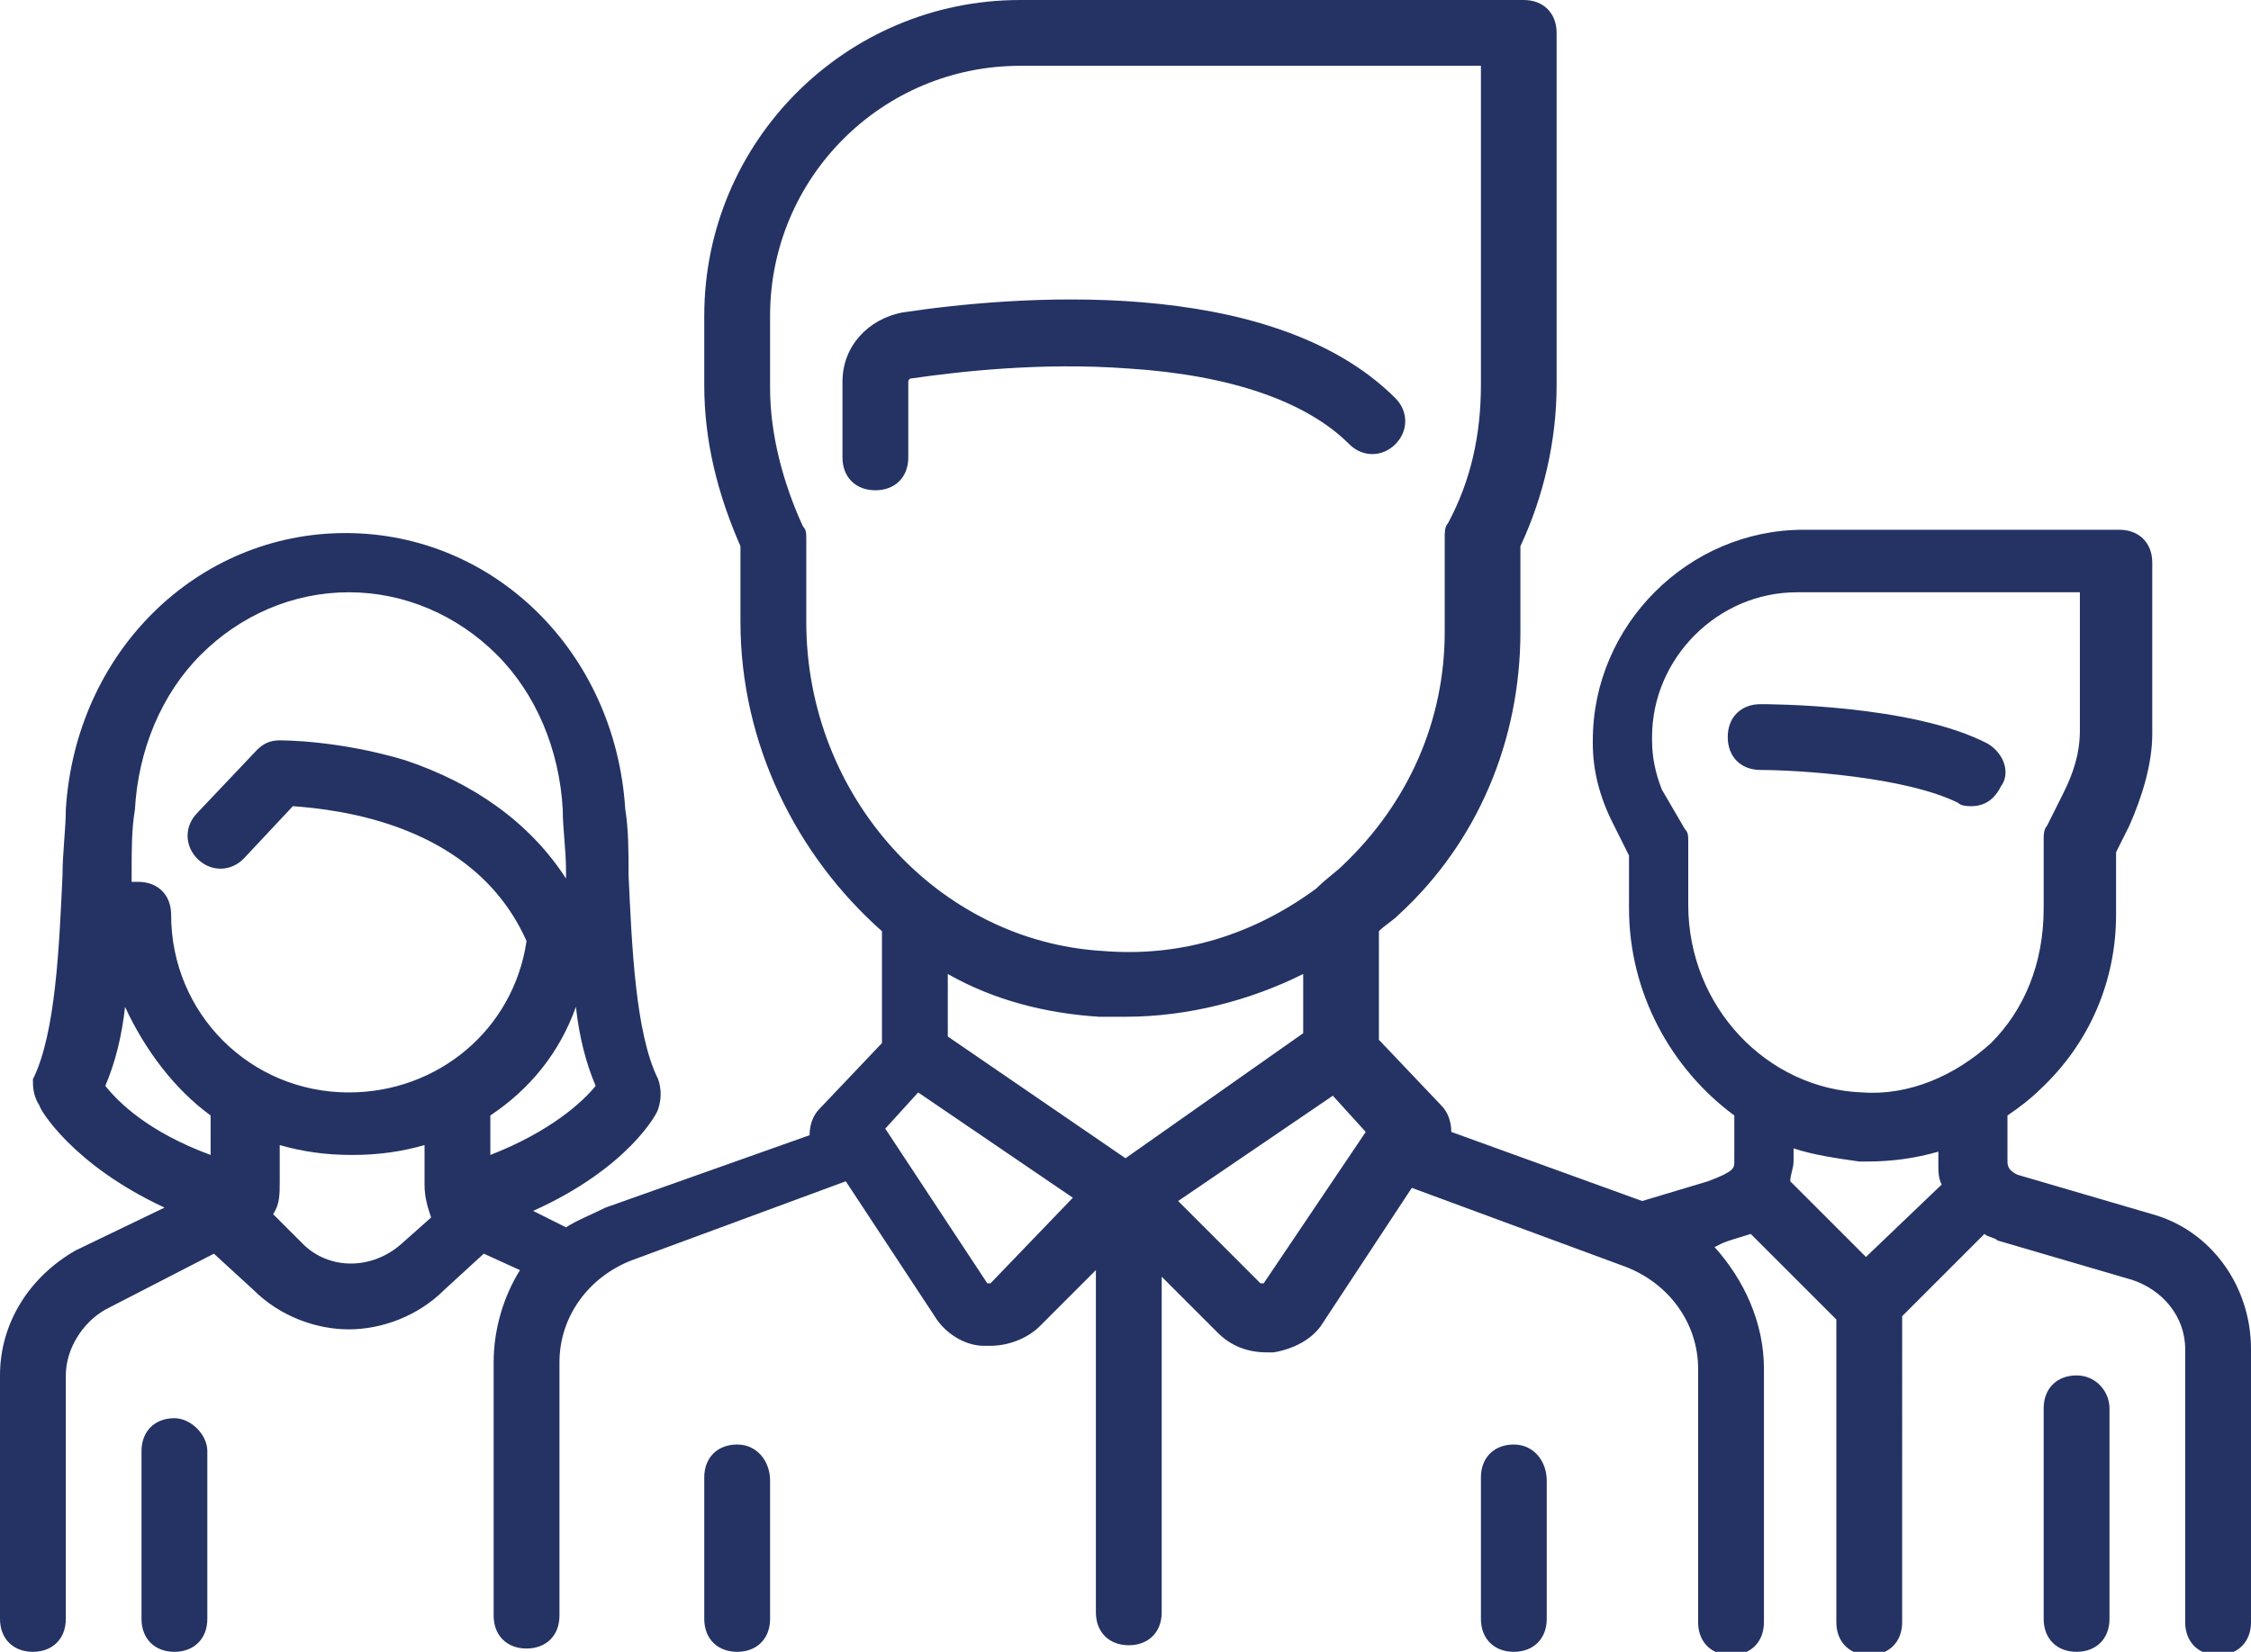
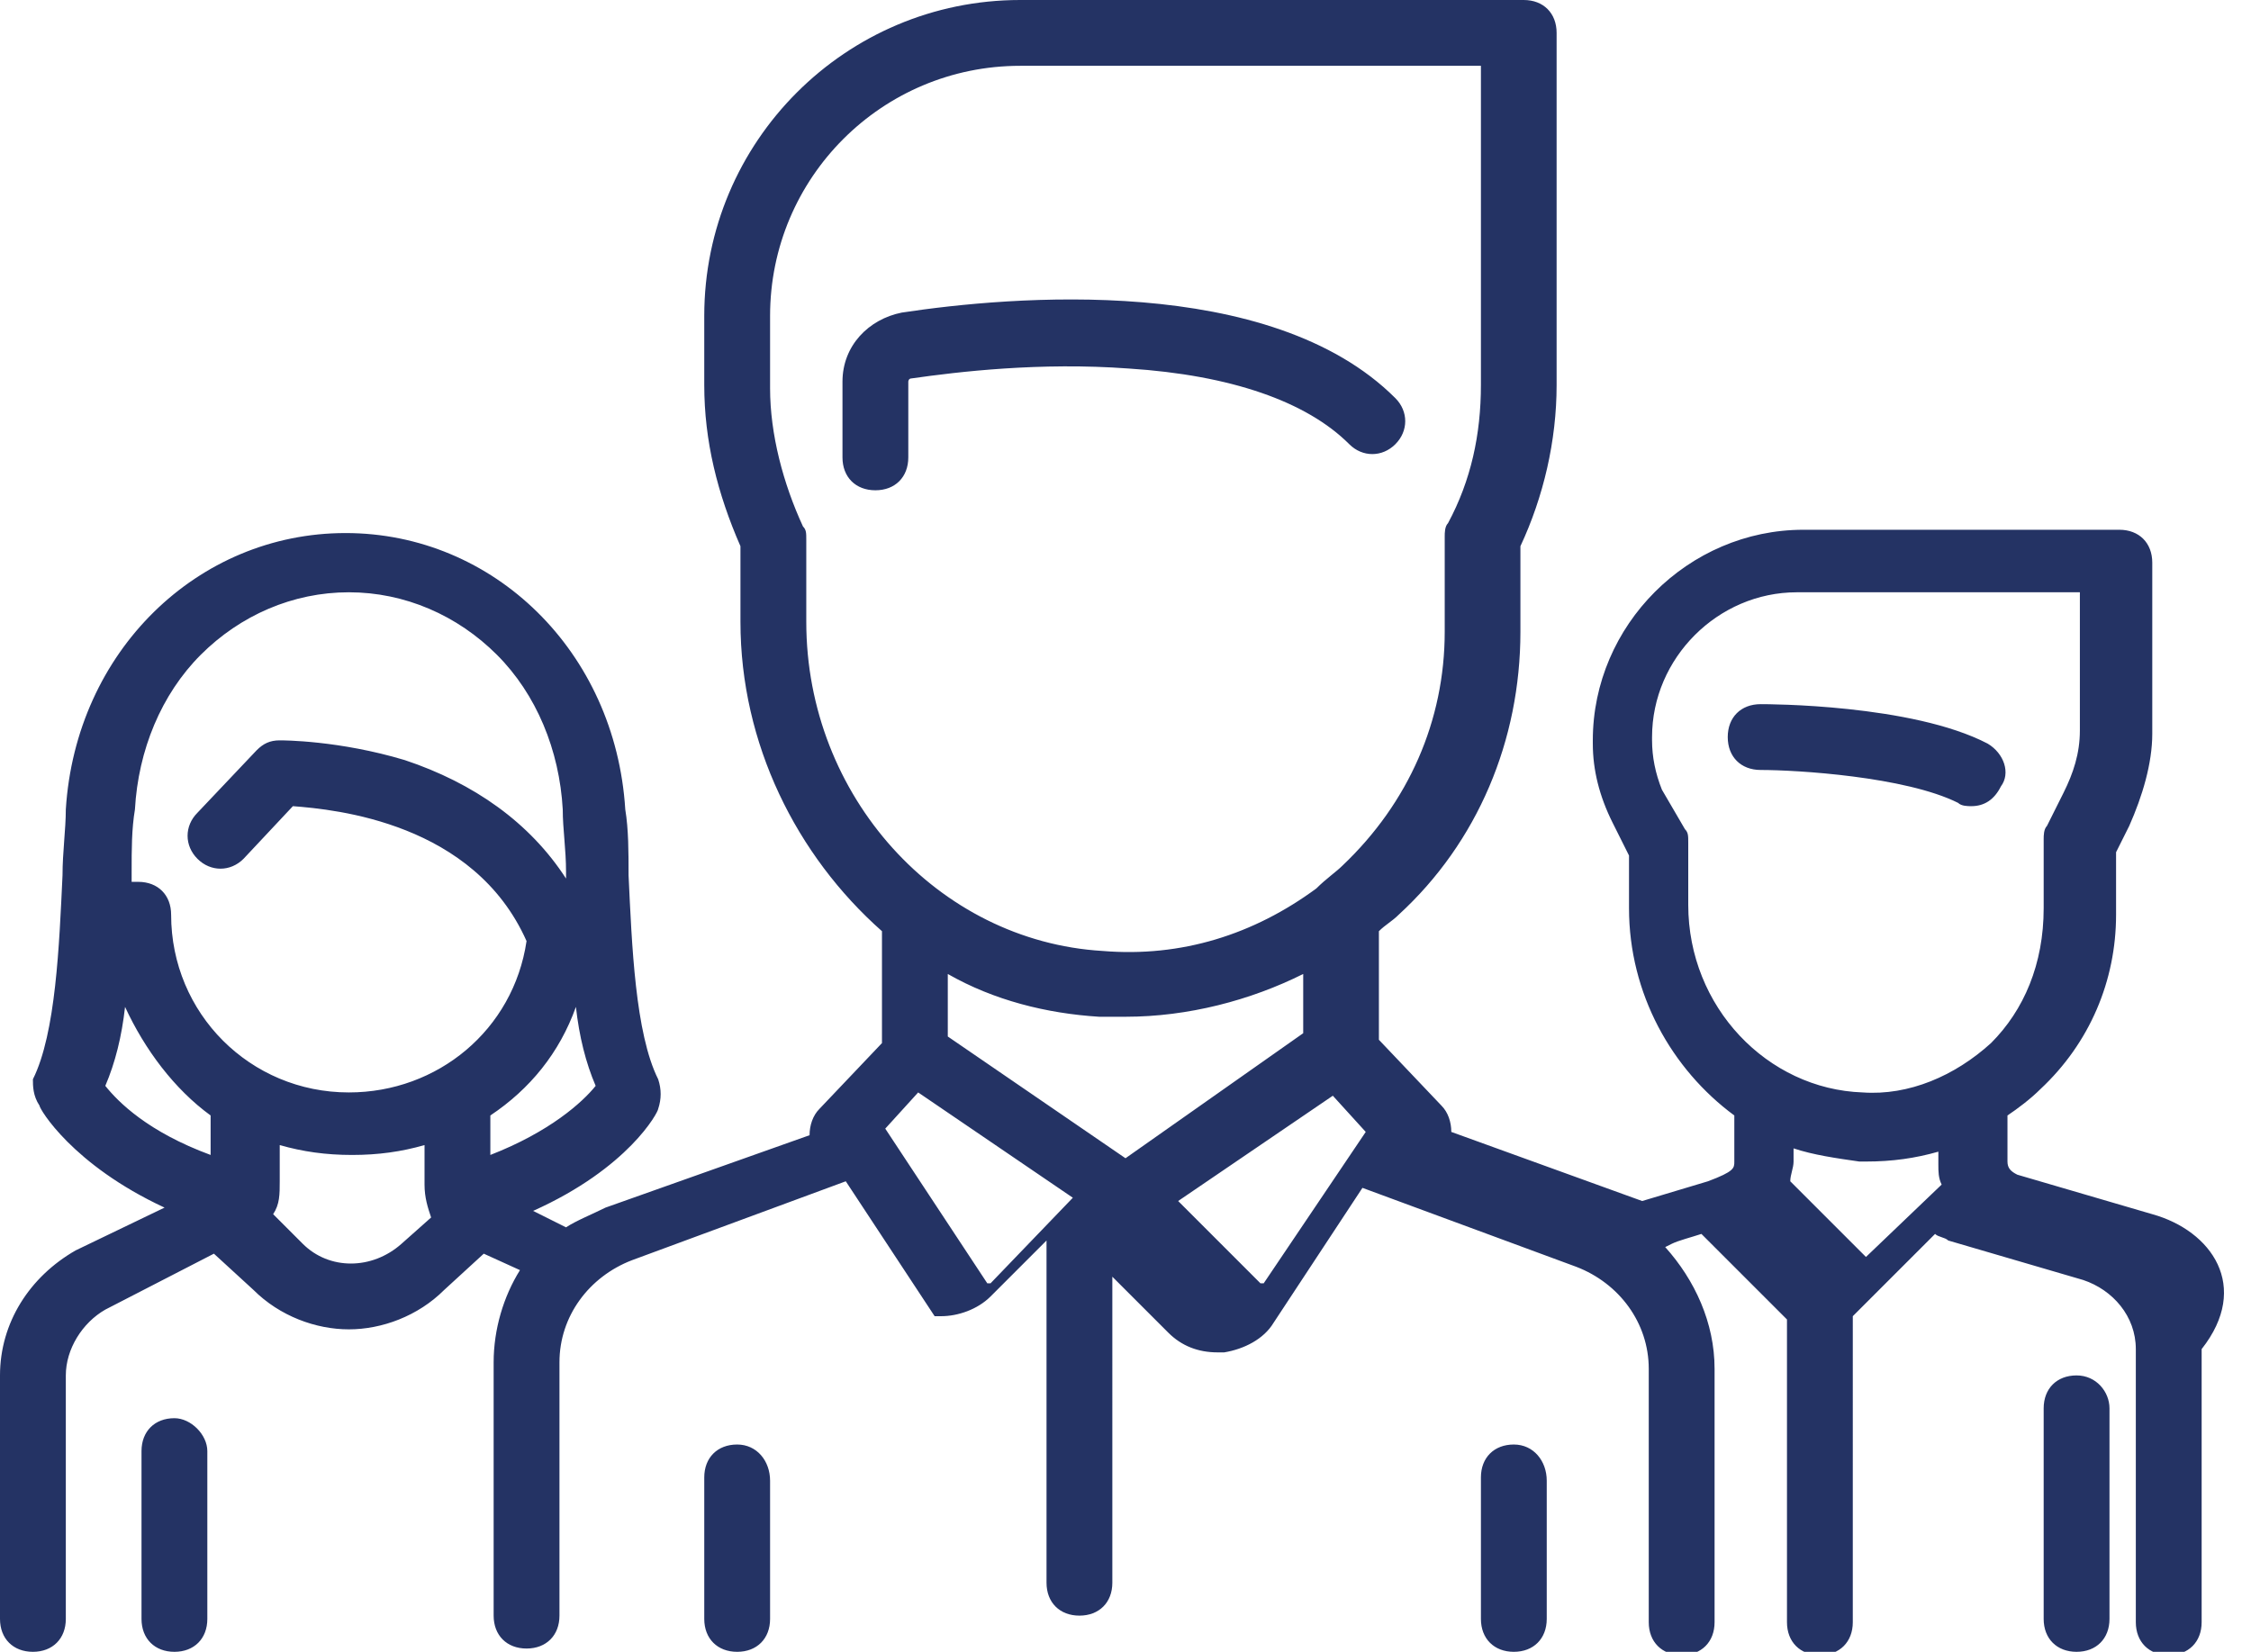
<svg xmlns="http://www.w3.org/2000/svg" version="1.1" id="Laag_1" x="0px" y="0px" viewBox="0 0 68.4 50.2" style="enable-background:new 0 0 68.4 50.2;" xml:space="preserve">
  <style type="text/css">
	.st0{fill:#243364;}
</style>
  <g>
    <g>
-       <path class="st0" d="M60.4,22.6c-2.3-1.2-6.7-1.2-6.9-1.2c-0.6,0-1,0.4-1,1c0,0.6,0.4,1,1,1c1.1,0,4.4,0.2,6,1    c0.1,0.1,0.3,0.1,0.4,0.1c0.4,0,0.7-0.2,0.9-0.6C61.1,23.5,60.9,22.9,60.4,22.6z M65.4,36.9l-4.1-1.2c-0.2-0.1-0.3-0.2-0.3-0.4    v-1.4c0.3-0.2,0.7-0.5,1-0.8c1.5-1.4,2.3-3.3,2.3-5.3v-1.9l0.4-0.8c0.4-0.9,0.7-1.9,0.7-2.8v-5.2c0-0.6-0.4-1-1-1h-9.6    c-3.5,0-6.4,2.9-6.4,6.4v0.1c0,0.8,0.2,1.6,0.6,2.4l0.5,1v1.6c0,2.6,1.3,4.9,3.2,6.3l0,1.4c0,0.2,0,0.3-0.8,0.6l-2,0.6l-5.8-2.1    c0-0.3-0.1-0.6-0.3-0.8l-1.9-2v-3.3c0.2-0.2,0.4-0.3,0.6-0.5c2.4-2.2,3.7-5.3,3.7-8.6v-2.6c0.7-1.5,1.1-3.2,1.1-4.9V1    c0-0.6-0.4-1-1-1H31c-5.3,0-9.6,4.3-9.6,9.6v2.1c0,1.7,0.4,3.3,1.1,4.9v2.3c0,3.7,1.7,7.1,4.3,9.4v3.4l-1.9,2    c-0.2,0.2-0.3,0.5-0.3,0.8l-6.2,2.2c-0.4,0.2-0.9,0.4-1.2,0.6l-1-0.5c2.9-1.3,3.8-3,3.8-3.1c0.1-0.3,0.1-0.6,0-0.9    c-0.7-1.4-0.8-4.1-0.9-6.2c0-0.7,0-1.4-0.1-2c-0.3-4.8-4-8.4-8.5-8.4c-4.5,0-8.2,3.6-8.5,8.4c0,0.6-0.1,1.3-0.1,2    c-0.1,2.1-0.2,4.8-0.9,6.2C1,33,1,33.3,1.2,33.6c0,0.1,1,1.8,3.8,3.1l-2.7,1.3C0.9,38.8,0,40.2,0,41.8v7.4c0,0.6,0.4,1,1,1    s1-0.4,1-1v-7.4c0-0.8,0.5-1.6,1.2-2l3.3-1.7l1.2,1.1c0.8,0.8,1.9,1.2,2.9,1.2c1,0,2.1-0.4,2.9-1.2l1.2-1.1l1.1,0.5    c-0.5,0.8-0.8,1.8-0.8,2.8v7.7c0,0.6,0.4,1,1,1s1-0.4,1-1v-7.7c0-1.4,0.9-2.6,2.2-3.1l6.5-2.4l2.7,4.1c0.3,0.5,0.9,0.9,1.5,0.9    c0.1,0,0.1,0,0.2,0c0.5,0,1.1-0.2,1.5-0.6l1.7-1.7v10.4c0,0.6,0.4,1,1,1c0.6,0,1-0.4,1-1V38.8l1.7,1.7c0.4,0.4,0.9,0.6,1.5,0.6    c0.1,0,0.1,0,0.2,0c0.6-0.1,1.2-0.4,1.5-0.9l2.7-4.1l6.5,2.4c1.3,0.5,2.2,1.7,2.2,3.1v7.7c0,0.6,0.4,1,1,1s1-0.4,1-1v-7.7    c0-1.4-0.6-2.7-1.5-3.7l0.2-0.1c0.2-0.1,0.6-0.2,0.9-0.3l2.6,2.6v9.2c0,0.6,0.4,1,1,1c0.6,0,1-0.4,1-1V40l2.5-2.5    c0.1,0.1,0.3,0.1,0.4,0.2l4.1,1.2c0.9,0.3,1.6,1.1,1.6,2.1v8.3c0,0.6,0.4,1,1,1s1-0.4,1-1v-8.3C68.4,39.1,67.2,37.4,65.4,36.9z     M6.4,35.1c-1.9-0.7-2.8-1.6-3.2-2.1c0.3-0.7,0.5-1.5,0.6-2.4c0.6,1.3,1.5,2.5,2.6,3.3V35.1z M12.2,37.8c-0.9,0.8-2.2,0.8-3,0    l-0.9-0.9c0.2-0.3,0.2-0.6,0.2-1v-1.1c0.7,0.2,1.4,0.3,2.2,0.3c0.8,0,1.5-0.1,2.2-0.3V36c0,0.4,0.1,0.7,0.2,1L12.2,37.8z     M10.6,33.2c-3,0-5.4-2.4-5.4-5.4c0-0.6-0.4-1-1-1c-0.1,0-0.1,0-0.2,0c0-0.1,0-0.2,0-0.3c0-0.7,0-1.3,0.1-1.9    c0.1-1.8,0.8-3.5,2-4.7c1.2-1.2,2.8-1.9,4.5-1.9c1.7,0,3.3,0.7,4.5,1.9c1.2,1.2,1.9,2.9,2,4.7c0,0.6,0.1,1.2,0.1,1.9    c0,0.1,0,0.1,0,0.2c-1.1-1.7-2.8-2.9-4.9-3.6c-2-0.6-3.7-0.6-3.8-0.6c-0.3,0-0.5,0.1-0.7,0.3L6,24.7c-0.4,0.4-0.4,1,0,1.4    c0.4,0.4,1,0.4,1.4,0l1.5-1.6c1.3,0.1,5.5,0.5,7.1,4.1C15.6,31.3,13.3,33.2,10.6,33.2z M14.9,35.1v-1.2c1.2-0.8,2.1-1.9,2.6-3.3    c0.1,0.9,0.3,1.7,0.6,2.4C17.7,33.5,16.7,34.4,14.9,35.1z M24.5,18.9v-2.5c0-0.2,0-0.3-0.1-0.4c-0.6-1.3-1-2.8-1-4.2V9.6    C23.4,5.4,26.8,2,31,2h14v9.7c0,1.5-0.3,2.9-1,4.2c-0.1,0.1-0.1,0.3-0.1,0.4v2.9c0,2.7-1.1,5.2-3.1,7.1c-0.2,0.2-0.5,0.4-0.8,0.7    c0,0,0,0,0,0c-1.9,1.4-4.1,2.1-6.5,1.9C28.5,28.6,24.5,24.2,24.5,18.9z M30.1,39C30.1,39,30.1,39.1,30.1,39c-0.1,0-0.1,0-0.1,0    l-3.1-4.7l1-1.1l4.7,3.2L30.1,39z M34.2,35.2l-5.4-3.7v-1.9c1.4,0.8,3,1.2,4.6,1.3c0.3,0,0.5,0,0.8,0c1.9,0,3.8-0.5,5.4-1.3v1.8    L34.2,35.2z M38.4,39C38.4,39,38.4,39,38.4,39c-0.1,0-0.1,0-0.1,0l-2.5-2.5l4.7-3.2l1,1.1L38.4,39z M56.7,38.2l-2.3-2.3    c0-0.2,0.1-0.4,0.1-0.6v-0.4c0.6,0.2,1.3,0.3,2,0.4c0.1,0,0.2,0,0.2,0c0.8,0,1.5-0.1,2.2-0.3v0.4c0,0.2,0,0.4,0.1,0.6L56.7,38.2z     M60.5,31.7c-1.1,1-2.5,1.6-3.9,1.5c-2.9-0.1-5.3-2.6-5.3-5.7v-1.9c0-0.2,0-0.3-0.1-0.4L50.5,24c-0.2-0.5-0.3-1-0.3-1.5v-0.1    c0-2.4,2-4.4,4.4-4.4h8.6v4.2c0,0.7-0.2,1.3-0.5,1.9l-0.5,1c-0.1,0.1-0.1,0.3-0.1,0.4v2.1C62.1,29.3,61.5,30.7,60.5,31.7z     M63.1,41.8c-0.6,0-1,0.4-1,1v6.4c0,0.6,0.4,1,1,1c0.6,0,1-0.4,1-1v-6.4C64.1,42.3,63.7,41.8,63.1,41.8z M5.3,43.1    c-0.6,0-1,0.4-1,1v5.1c0,0.6,0.4,1,1,1c0.6,0,1-0.4,1-1v-5.1C6.3,43.6,5.8,43.1,5.3,43.1z M34.3,11.2c3.1,0.2,5.4,1,6.7,2.3    c0.4,0.4,1,0.4,1.4,0c0.4-0.4,0.4-1,0-1.4c-3.8-3.8-11.7-3.1-15-2.6c-1,0.2-1.8,1-1.8,2.1v2.3c0,0.6,0.4,1,1,1s1-0.4,1-1v-2.3    c0,0,0-0.1,0.1-0.1C29.1,11.3,31.6,11,34.3,11.2z M22.4,43.9c-0.6,0-1,0.4-1,1v4.3c0,0.6,0.4,1,1,1c0.6,0,1-0.4,1-1V45    C23.4,44.4,23,43.9,22.4,43.9z M46,43.9c-0.6,0-1,0.4-1,1v4.3c0,0.6,0.4,1,1,1c0.6,0,1-0.4,1-1V45C47,44.4,46.6,43.9,46,43.9z" />
+       <path class="st0" d="M60.4,22.6c-2.3-1.2-6.7-1.2-6.9-1.2c-0.6,0-1,0.4-1,1c0,0.6,0.4,1,1,1c1.1,0,4.4,0.2,6,1    c0.1,0.1,0.3,0.1,0.4,0.1c0.4,0,0.7-0.2,0.9-0.6C61.1,23.5,60.9,22.9,60.4,22.6z M65.4,36.9l-4.1-1.2c-0.2-0.1-0.3-0.2-0.3-0.4    v-1.4c0.3-0.2,0.7-0.5,1-0.8c1.5-1.4,2.3-3.3,2.3-5.3v-1.9l0.4-0.8c0.4-0.9,0.7-1.9,0.7-2.8v-5.2c0-0.6-0.4-1-1-1h-9.6    c-3.5,0-6.4,2.9-6.4,6.4v0.1c0,0.8,0.2,1.6,0.6,2.4l0.5,1v1.6c0,2.6,1.3,4.9,3.2,6.3l0,1.4c0,0.2,0,0.3-0.8,0.6l-2,0.6l-5.8-2.1    c0-0.3-0.1-0.6-0.3-0.8l-1.9-2v-3.3c0.2-0.2,0.4-0.3,0.6-0.5c2.4-2.2,3.7-5.3,3.7-8.6v-2.6c0.7-1.5,1.1-3.2,1.1-4.9V1    c0-0.6-0.4-1-1-1H31c-5.3,0-9.6,4.3-9.6,9.6v2.1c0,1.7,0.4,3.3,1.1,4.9v2.3c0,3.7,1.7,7.1,4.3,9.4v3.4l-1.9,2    c-0.2,0.2-0.3,0.5-0.3,0.8l-6.2,2.2c-0.4,0.2-0.9,0.4-1.2,0.6l-1-0.5c2.9-1.3,3.8-3,3.8-3.1c0.1-0.3,0.1-0.6,0-0.9    c-0.7-1.4-0.8-4.1-0.9-6.2c0-0.7,0-1.4-0.1-2c-0.3-4.8-4-8.4-8.5-8.4c-4.5,0-8.2,3.6-8.5,8.4c0,0.6-0.1,1.3-0.1,2    c-0.1,2.1-0.2,4.8-0.9,6.2C1,33,1,33.3,1.2,33.6c0,0.1,1,1.8,3.8,3.1l-2.7,1.3C0.9,38.8,0,40.2,0,41.8v7.4c0,0.6,0.4,1,1,1    s1-0.4,1-1v-7.4c0-0.8,0.5-1.6,1.2-2l3.3-1.7l1.2,1.1c0.8,0.8,1.9,1.2,2.9,1.2c1,0,2.1-0.4,2.9-1.2l1.2-1.1l1.1,0.5    c-0.5,0.8-0.8,1.8-0.8,2.8v7.7c0,0.6,0.4,1,1,1s1-0.4,1-1v-7.7c0-1.4,0.9-2.6,2.2-3.1l6.5-2.4l2.7,4.1c0.1,0,0.1,0,0.2,0c0.5,0,1.1-0.2,1.5-0.6l1.7-1.7v10.4c0,0.6,0.4,1,1,1c0.6,0,1-0.4,1-1V38.8l1.7,1.7c0.4,0.4,0.9,0.6,1.5,0.6    c0.1,0,0.1,0,0.2,0c0.6-0.1,1.2-0.4,1.5-0.9l2.7-4.1l6.5,2.4c1.3,0.5,2.2,1.7,2.2,3.1v7.7c0,0.6,0.4,1,1,1s1-0.4,1-1v-7.7    c0-1.4-0.6-2.7-1.5-3.7l0.2-0.1c0.2-0.1,0.6-0.2,0.9-0.3l2.6,2.6v9.2c0,0.6,0.4,1,1,1c0.6,0,1-0.4,1-1V40l2.5-2.5    c0.1,0.1,0.3,0.1,0.4,0.2l4.1,1.2c0.9,0.3,1.6,1.1,1.6,2.1v8.3c0,0.6,0.4,1,1,1s1-0.4,1-1v-8.3C68.4,39.1,67.2,37.4,65.4,36.9z     M6.4,35.1c-1.9-0.7-2.8-1.6-3.2-2.1c0.3-0.7,0.5-1.5,0.6-2.4c0.6,1.3,1.5,2.5,2.6,3.3V35.1z M12.2,37.8c-0.9,0.8-2.2,0.8-3,0    l-0.9-0.9c0.2-0.3,0.2-0.6,0.2-1v-1.1c0.7,0.2,1.4,0.3,2.2,0.3c0.8,0,1.5-0.1,2.2-0.3V36c0,0.4,0.1,0.7,0.2,1L12.2,37.8z     M10.6,33.2c-3,0-5.4-2.4-5.4-5.4c0-0.6-0.4-1-1-1c-0.1,0-0.1,0-0.2,0c0-0.1,0-0.2,0-0.3c0-0.7,0-1.3,0.1-1.9    c0.1-1.8,0.8-3.5,2-4.7c1.2-1.2,2.8-1.9,4.5-1.9c1.7,0,3.3,0.7,4.5,1.9c1.2,1.2,1.9,2.9,2,4.7c0,0.6,0.1,1.2,0.1,1.9    c0,0.1,0,0.1,0,0.2c-1.1-1.7-2.8-2.9-4.9-3.6c-2-0.6-3.7-0.6-3.8-0.6c-0.3,0-0.5,0.1-0.7,0.3L6,24.7c-0.4,0.4-0.4,1,0,1.4    c0.4,0.4,1,0.4,1.4,0l1.5-1.6c1.3,0.1,5.5,0.5,7.1,4.1C15.6,31.3,13.3,33.2,10.6,33.2z M14.9,35.1v-1.2c1.2-0.8,2.1-1.9,2.6-3.3    c0.1,0.9,0.3,1.7,0.6,2.4C17.7,33.5,16.7,34.4,14.9,35.1z M24.5,18.9v-2.5c0-0.2,0-0.3-0.1-0.4c-0.6-1.3-1-2.8-1-4.2V9.6    C23.4,5.4,26.8,2,31,2h14v9.7c0,1.5-0.3,2.9-1,4.2c-0.1,0.1-0.1,0.3-0.1,0.4v2.9c0,2.7-1.1,5.2-3.1,7.1c-0.2,0.2-0.5,0.4-0.8,0.7    c0,0,0,0,0,0c-1.9,1.4-4.1,2.1-6.5,1.9C28.5,28.6,24.5,24.2,24.5,18.9z M30.1,39C30.1,39,30.1,39.1,30.1,39c-0.1,0-0.1,0-0.1,0    l-3.1-4.7l1-1.1l4.7,3.2L30.1,39z M34.2,35.2l-5.4-3.7v-1.9c1.4,0.8,3,1.2,4.6,1.3c0.3,0,0.5,0,0.8,0c1.9,0,3.8-0.5,5.4-1.3v1.8    L34.2,35.2z M38.4,39C38.4,39,38.4,39,38.4,39c-0.1,0-0.1,0-0.1,0l-2.5-2.5l4.7-3.2l1,1.1L38.4,39z M56.7,38.2l-2.3-2.3    c0-0.2,0.1-0.4,0.1-0.6v-0.4c0.6,0.2,1.3,0.3,2,0.4c0.1,0,0.2,0,0.2,0c0.8,0,1.5-0.1,2.2-0.3v0.4c0,0.2,0,0.4,0.1,0.6L56.7,38.2z     M60.5,31.7c-1.1,1-2.5,1.6-3.9,1.5c-2.9-0.1-5.3-2.6-5.3-5.7v-1.9c0-0.2,0-0.3-0.1-0.4L50.5,24c-0.2-0.5-0.3-1-0.3-1.5v-0.1    c0-2.4,2-4.4,4.4-4.4h8.6v4.2c0,0.7-0.2,1.3-0.5,1.9l-0.5,1c-0.1,0.1-0.1,0.3-0.1,0.4v2.1C62.1,29.3,61.5,30.7,60.5,31.7z     M63.1,41.8c-0.6,0-1,0.4-1,1v6.4c0,0.6,0.4,1,1,1c0.6,0,1-0.4,1-1v-6.4C64.1,42.3,63.7,41.8,63.1,41.8z M5.3,43.1    c-0.6,0-1,0.4-1,1v5.1c0,0.6,0.4,1,1,1c0.6,0,1-0.4,1-1v-5.1C6.3,43.6,5.8,43.1,5.3,43.1z M34.3,11.2c3.1,0.2,5.4,1,6.7,2.3    c0.4,0.4,1,0.4,1.4,0c0.4-0.4,0.4-1,0-1.4c-3.8-3.8-11.7-3.1-15-2.6c-1,0.2-1.8,1-1.8,2.1v2.3c0,0.6,0.4,1,1,1s1-0.4,1-1v-2.3    c0,0,0-0.1,0.1-0.1C29.1,11.3,31.6,11,34.3,11.2z M22.4,43.9c-0.6,0-1,0.4-1,1v4.3c0,0.6,0.4,1,1,1c0.6,0,1-0.4,1-1V45    C23.4,44.4,23,43.9,22.4,43.9z M46,43.9c-0.6,0-1,0.4-1,1v4.3c0,0.6,0.4,1,1,1c0.6,0,1-0.4,1-1V45C47,44.4,46.6,43.9,46,43.9z" />
    </g>
  </g>
</svg>